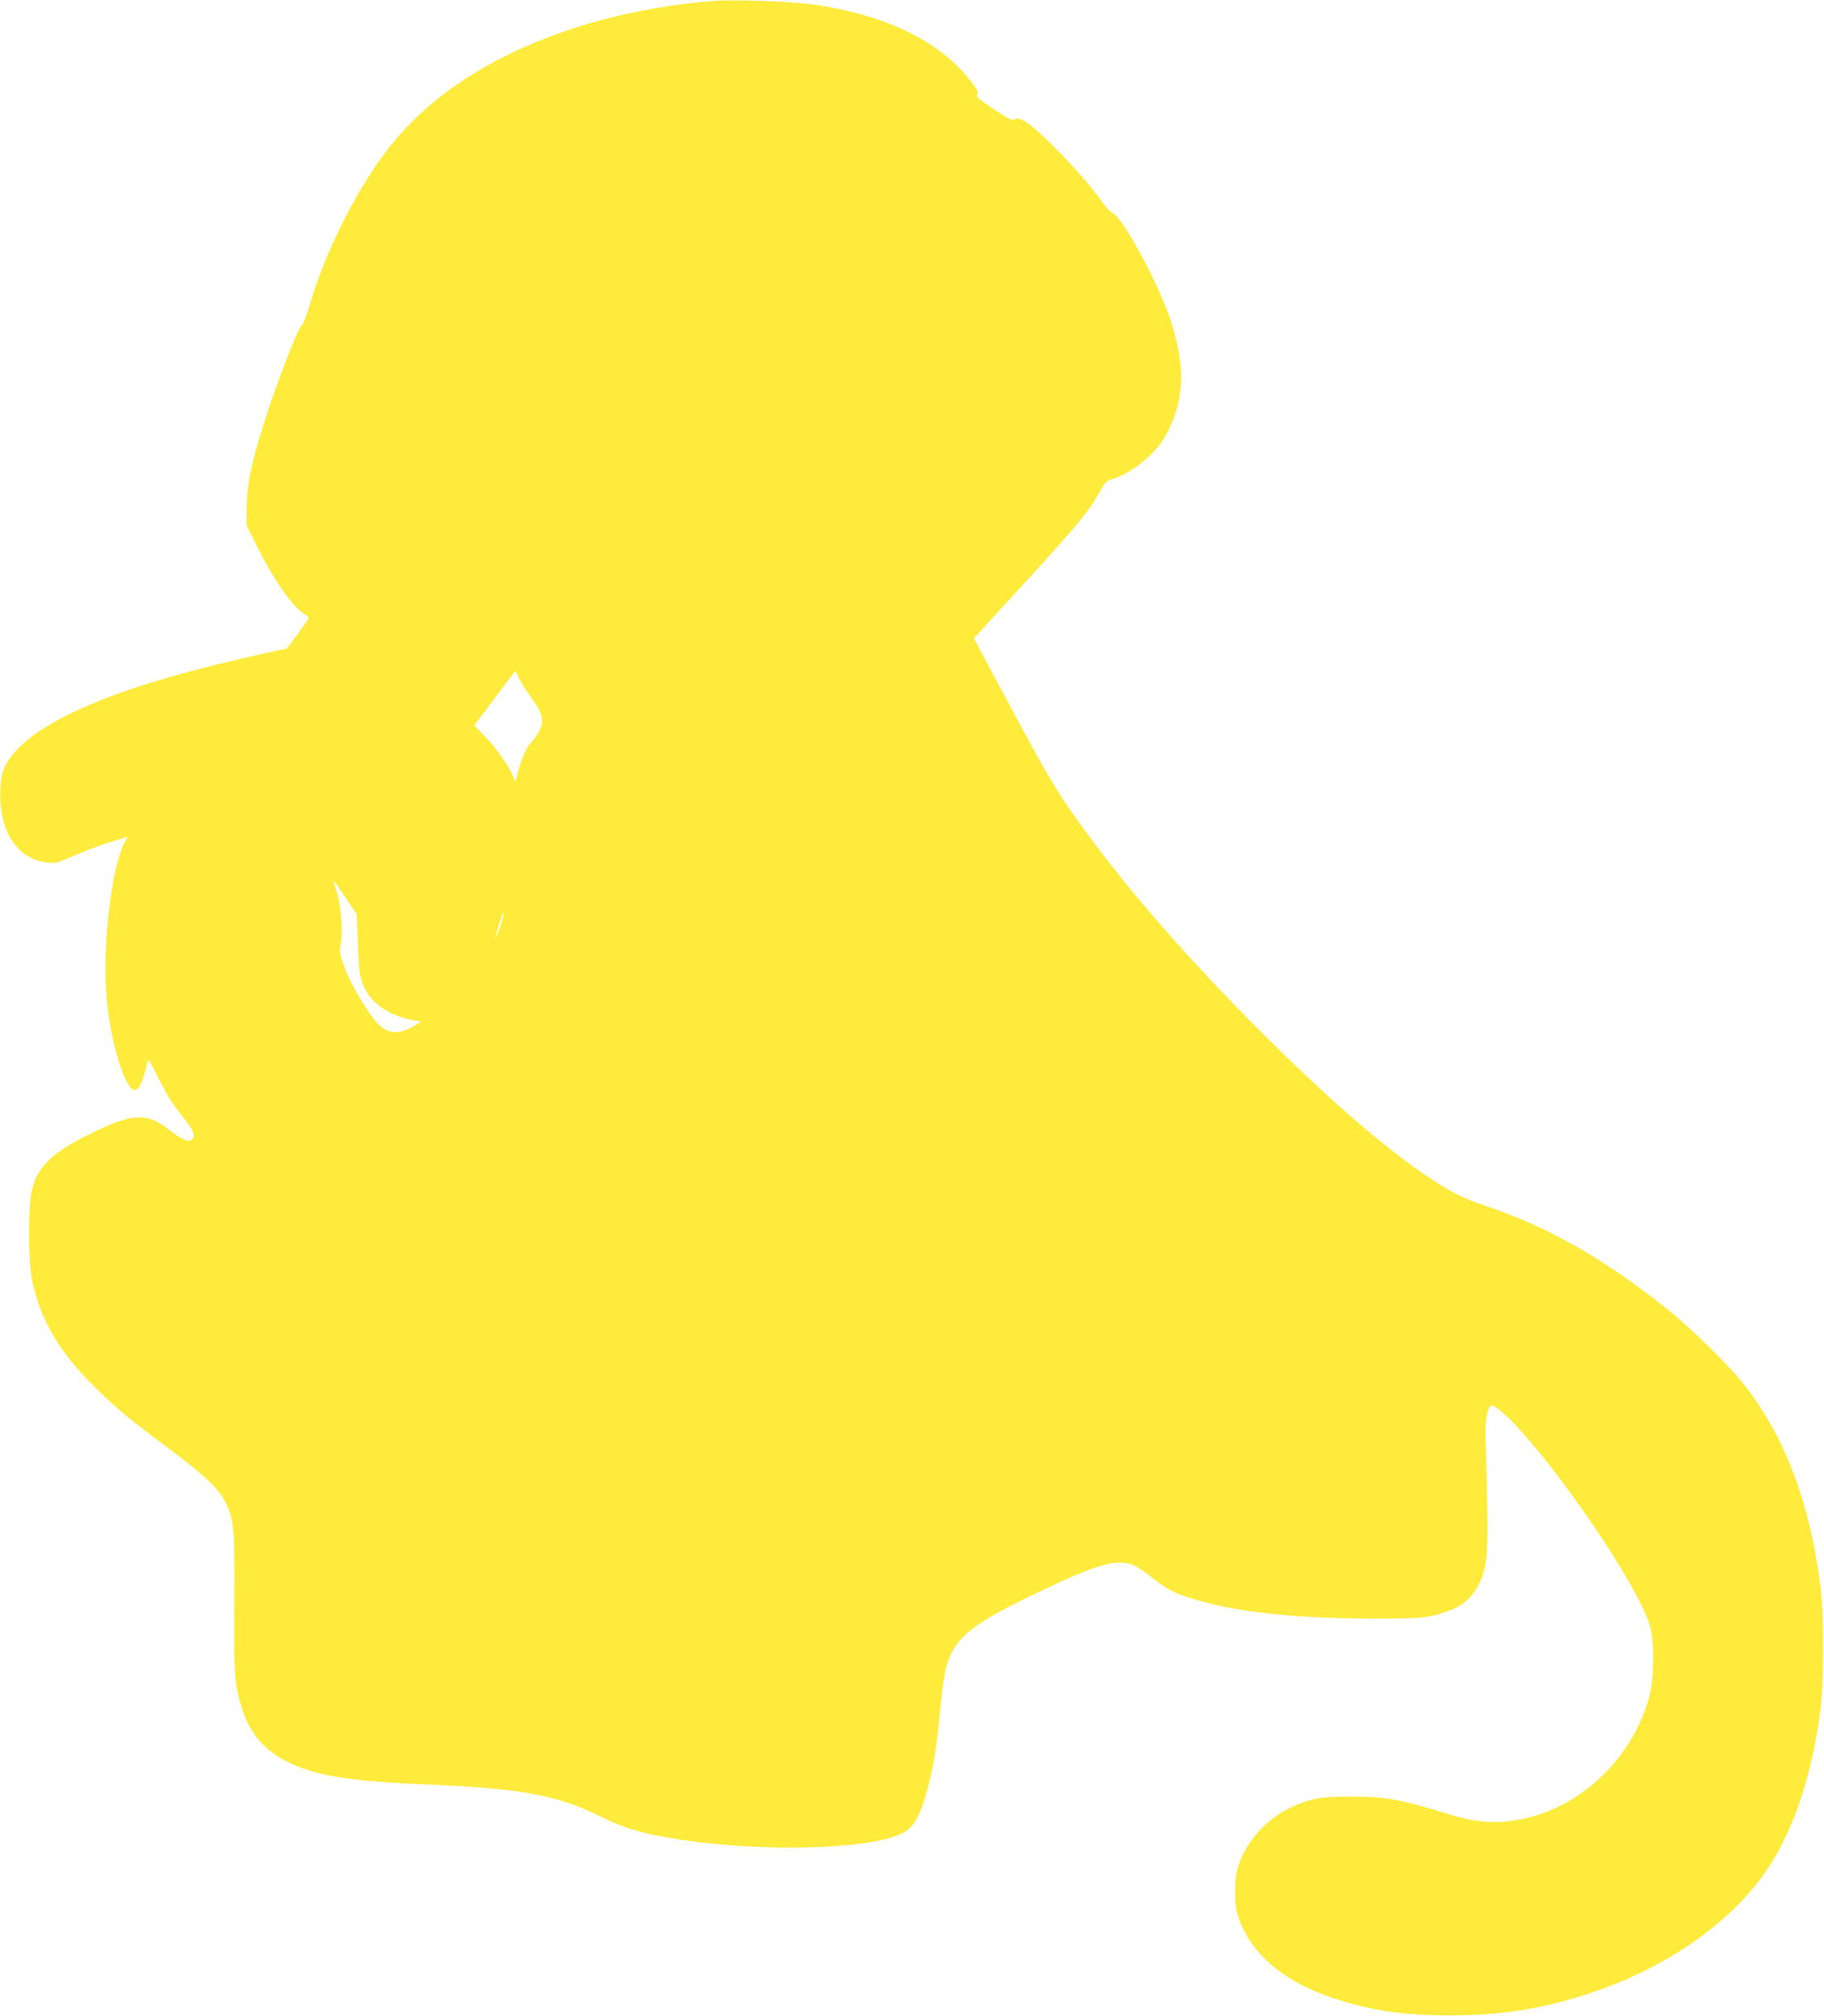
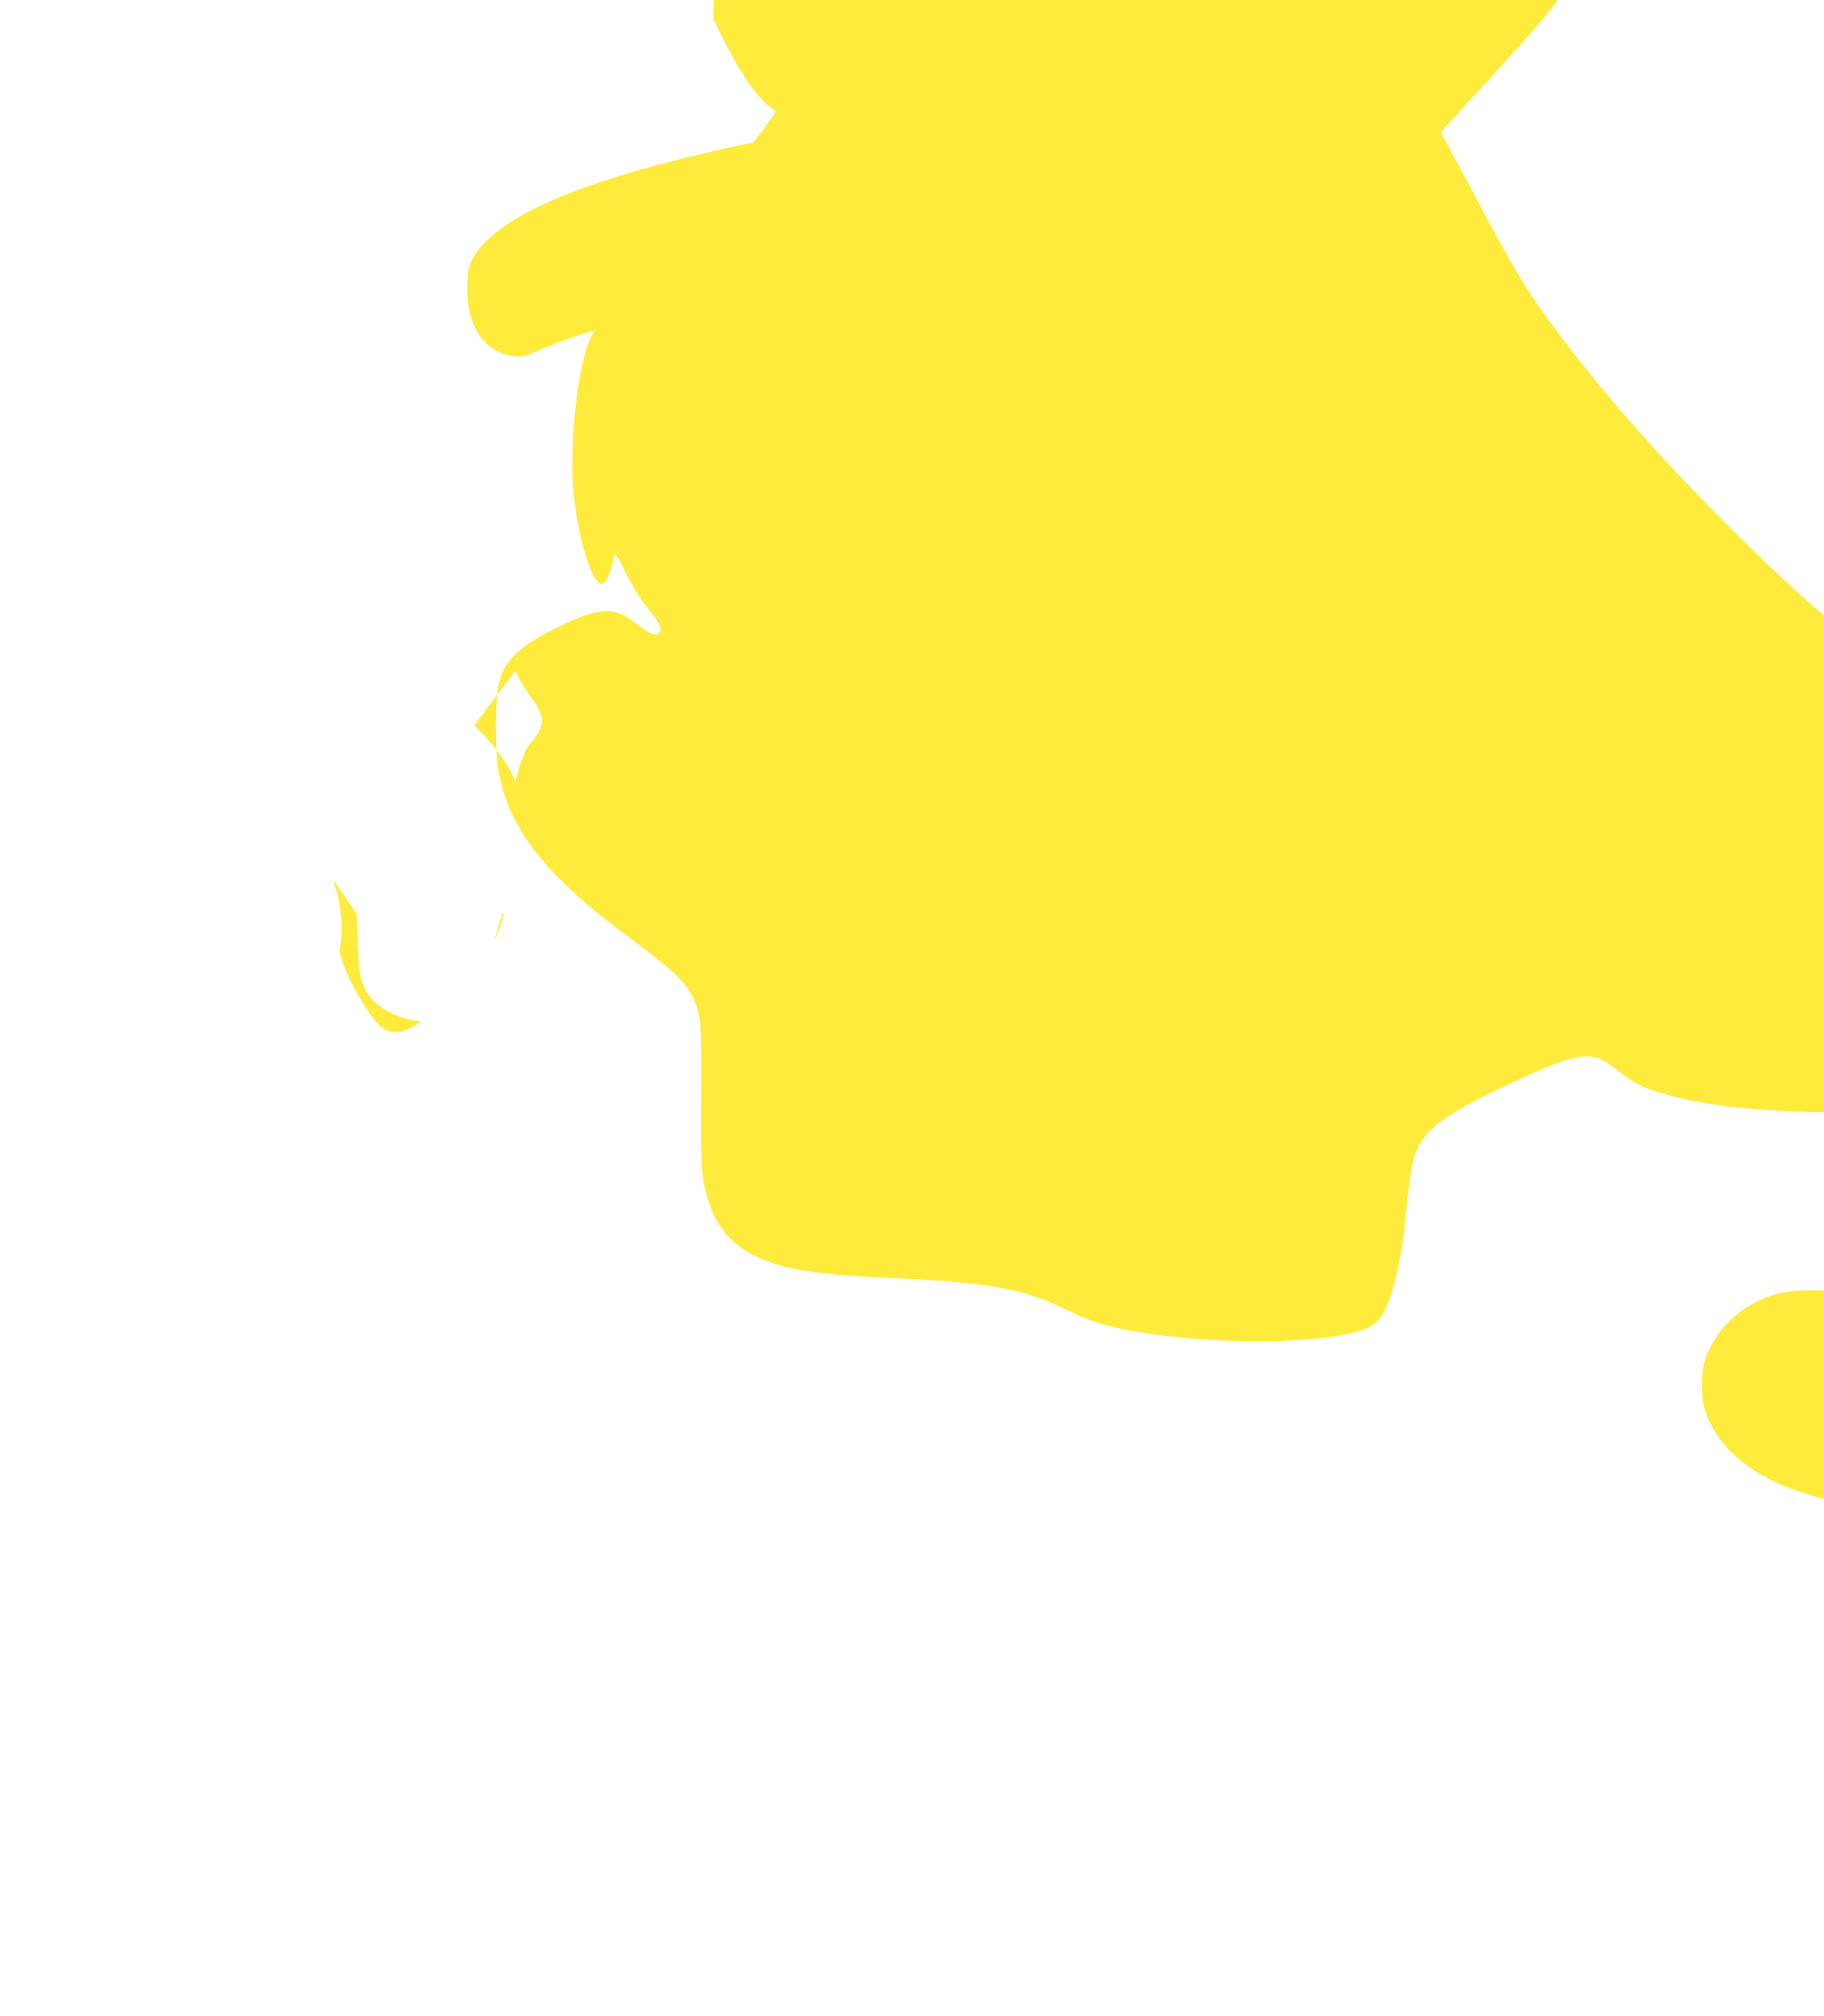
<svg xmlns="http://www.w3.org/2000/svg" version="1.0" width="1158pt" height="1280pt" viewBox="0 0 1158 1280" preserveAspectRatio="xMidYMid meet">
  <g transform="translate(0,1280) scale(0.1,-0.1)" fill="#ffeb3b" stroke="none">
-     <path d="M4530 12794 c-294 -22 -623 -86 -887 -173 -536 -176 -936 -440 -1200 -793 -192 -255 -386 -648 -476 -962 -19 -64 -41 -122 -50 -129 -30 -23 -187 -438 -266 -703 -62 -208 -84 -324 -85 -454 l-1 -115 67 -135 c103 -208 232 -392 302 -429 14 -8 26 -18 26 -23 0 -10 -138 -198 -145 -198 -19 0 -287 -61 -465 -105 -751 -187 -1197 -403 -1316 -636 -22 -45 -28 -71 -31 -149 -13 -264 103 -443 299 -466 46 -5 64 -1 138 31 113 49 196 80 291 109 l79 24 -19 -36 c-90 -177 -146 -704 -110 -1030 30 -272 117 -542 174 -542 27 0 54 58 80 174 6 28 11 21 64 -86 64 -127 98 -181 178 -279 56 -70 67 -110 36 -128 -22 -12 -66 10 -146 72 -135 106 -234 99 -499 -33 -141 -70 -219 -122 -275 -183 -50 -55 -66 -84 -89 -167 -26 -93 -26 -447 -1 -573 52 -258 176 -466 413 -697 139 -135 200 -185 464 -382 226 -169 318 -258 359 -350 47 -104 52 -163 49 -633 -3 -462 0 -505 49 -663 48 -155 148 -271 297 -341 181 -87 390 -119 906 -141 553 -23 798 -67 1045 -189 183 -91 293 -123 551 -162 530 -78 1182 -59 1389 41 78 38 122 118 170 308 35 139 51 243 70 442 9 96 23 211 31 255 43 227 145 316 633 545 330 156 444 189 548 161 25 -7 76 -38 125 -77 85 -68 131 -95 202 -121 269 -98 668 -147 1201 -148 340 0 369 3 507 55 109 40 181 131 214 266 20 81 22 244 10 650 -7 206 -6 282 4 322 6 29 16 55 21 58 37 23 239 -191 457 -483 289 -389 516 -763 559 -923 27 -101 24 -328 -6 -440 -46 -173 -141 -339 -270 -474 -148 -153 -328 -257 -516 -299 -173 -39 -307 -31 -495 28 -290 91 -397 110 -615 110 -198 -1 -264 -13 -395 -77 -150 -72 -285 -232 -324 -383 -21 -77 -20 -216 0 -286 70 -238 283 -426 606 -533 246 -81 448 -111 748 -110 316 0 567 39 855 131 522 167 957 476 1182 838 152 244 258 575 309 960 24 182 25 609 1 796 -68 539 -231 965 -499 1298 -95 117 -339 355 -485 470 -395 313 -745 512 -1133 643 -154 52 -221 86 -365 181 -300 200 -681 533 -1145 1003 -451 457 -821 888 -1105 1288 -124 176 -193 293 -424 726 l-218 408 150 164 c490 532 578 636 647 762 36 66 44 74 83 85 76 23 171 83 243 155 57 57 80 90 117 166 99 207 101 403 6 695 -71 218 -302 646 -362 670 -15 6 -45 38 -68 70 -74 105 -180 226 -314 360 -140 140 -211 189 -244 168 -16 -10 -35 0 -133 65 -98 65 -114 80 -105 94 9 13 2 28 -32 73 -195 258 -533 426 -996 495 -137 21 -505 34 -645 24z m-1162 -4416 c82 -110 92 -163 43 -240 -16 -25 -34 -49 -40 -53 -20 -12 -62 -105 -81 -179 l-18 -71 -15 37 c-28 68 -108 182 -178 253 l-68 70 130 173 130 173 28 -55 c16 -30 47 -78 69 -108z m-1171 -1281 l68 -101 7 -181 c7 -194 12 -227 49 -300 47 -93 168 -169 309 -193 l45 -8 -48 -28 c-93 -55 -162 -51 -225 12 -63 64 -172 246 -213 357 -32 88 -36 108 -28 141 19 85 4 276 -31 366 -10 26 -14 46 -9 43 5 -3 39 -52 76 -108z m989 -149 c-15 -49 -53 -136 -41 -95 23 84 48 157 52 153 3 -2 -2 -28 -11 -58z" />
+     <path d="M4530 12794 l-1 -115 67 -135 c103 -208 232 -392 302 -429 14 -8 26 -18 26 -23 0 -10 -138 -198 -145 -198 -19 0 -287 -61 -465 -105 -751 -187 -1197 -403 -1316 -636 -22 -45 -28 -71 -31 -149 -13 -264 103 -443 299 -466 46 -5 64 -1 138 31 113 49 196 80 291 109 l79 24 -19 -36 c-90 -177 -146 -704 -110 -1030 30 -272 117 -542 174 -542 27 0 54 58 80 174 6 28 11 21 64 -86 64 -127 98 -181 178 -279 56 -70 67 -110 36 -128 -22 -12 -66 10 -146 72 -135 106 -234 99 -499 -33 -141 -70 -219 -122 -275 -183 -50 -55 -66 -84 -89 -167 -26 -93 -26 -447 -1 -573 52 -258 176 -466 413 -697 139 -135 200 -185 464 -382 226 -169 318 -258 359 -350 47 -104 52 -163 49 -633 -3 -462 0 -505 49 -663 48 -155 148 -271 297 -341 181 -87 390 -119 906 -141 553 -23 798 -67 1045 -189 183 -91 293 -123 551 -162 530 -78 1182 -59 1389 41 78 38 122 118 170 308 35 139 51 243 70 442 9 96 23 211 31 255 43 227 145 316 633 545 330 156 444 189 548 161 25 -7 76 -38 125 -77 85 -68 131 -95 202 -121 269 -98 668 -147 1201 -148 340 0 369 3 507 55 109 40 181 131 214 266 20 81 22 244 10 650 -7 206 -6 282 4 322 6 29 16 55 21 58 37 23 239 -191 457 -483 289 -389 516 -763 559 -923 27 -101 24 -328 -6 -440 -46 -173 -141 -339 -270 -474 -148 -153 -328 -257 -516 -299 -173 -39 -307 -31 -495 28 -290 91 -397 110 -615 110 -198 -1 -264 -13 -395 -77 -150 -72 -285 -232 -324 -383 -21 -77 -20 -216 0 -286 70 -238 283 -426 606 -533 246 -81 448 -111 748 -110 316 0 567 39 855 131 522 167 957 476 1182 838 152 244 258 575 309 960 24 182 25 609 1 796 -68 539 -231 965 -499 1298 -95 117 -339 355 -485 470 -395 313 -745 512 -1133 643 -154 52 -221 86 -365 181 -300 200 -681 533 -1145 1003 -451 457 -821 888 -1105 1288 -124 176 -193 293 -424 726 l-218 408 150 164 c490 532 578 636 647 762 36 66 44 74 83 85 76 23 171 83 243 155 57 57 80 90 117 166 99 207 101 403 6 695 -71 218 -302 646 -362 670 -15 6 -45 38 -68 70 -74 105 -180 226 -314 360 -140 140 -211 189 -244 168 -16 -10 -35 0 -133 65 -98 65 -114 80 -105 94 9 13 2 28 -32 73 -195 258 -533 426 -996 495 -137 21 -505 34 -645 24z m-1162 -4416 c82 -110 92 -163 43 -240 -16 -25 -34 -49 -40 -53 -20 -12 -62 -105 -81 -179 l-18 -71 -15 37 c-28 68 -108 182 -178 253 l-68 70 130 173 130 173 28 -55 c16 -30 47 -78 69 -108z m-1171 -1281 l68 -101 7 -181 c7 -194 12 -227 49 -300 47 -93 168 -169 309 -193 l45 -8 -48 -28 c-93 -55 -162 -51 -225 12 -63 64 -172 246 -213 357 -32 88 -36 108 -28 141 19 85 4 276 -31 366 -10 26 -14 46 -9 43 5 -3 39 -52 76 -108z m989 -149 c-15 -49 -53 -136 -41 -95 23 84 48 157 52 153 3 -2 -2 -28 -11 -58z" />
  </g>
</svg>